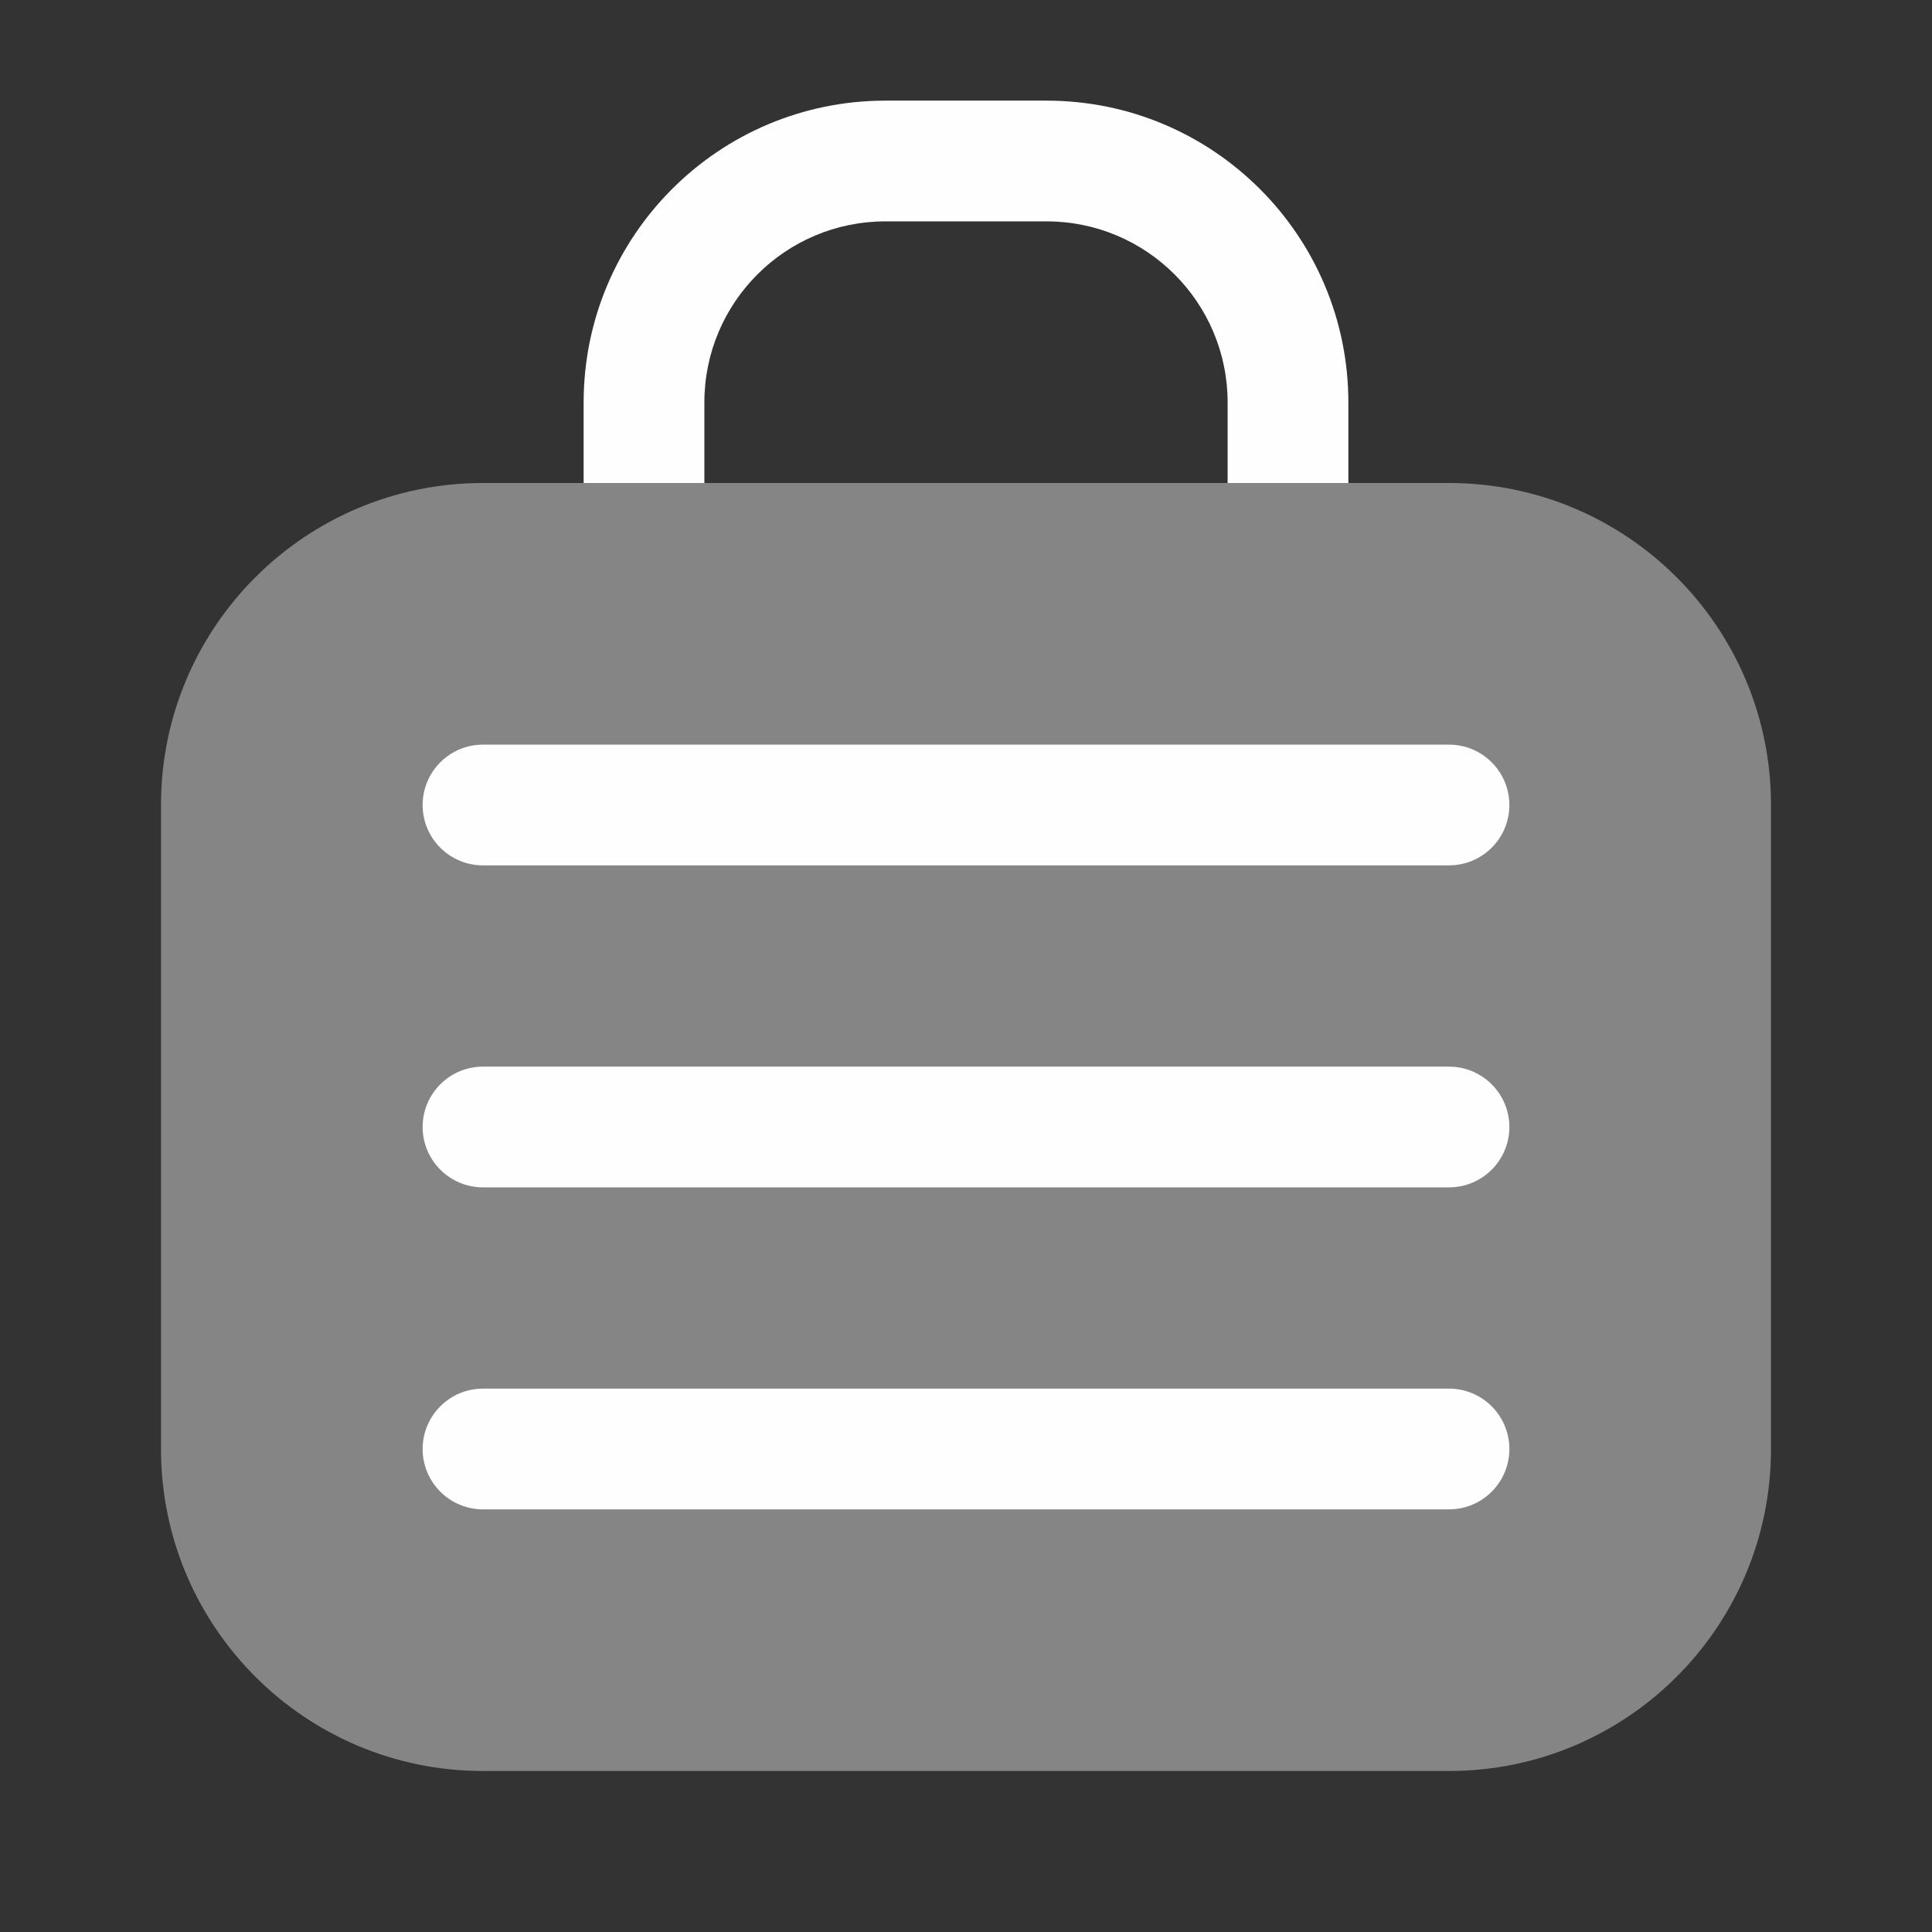
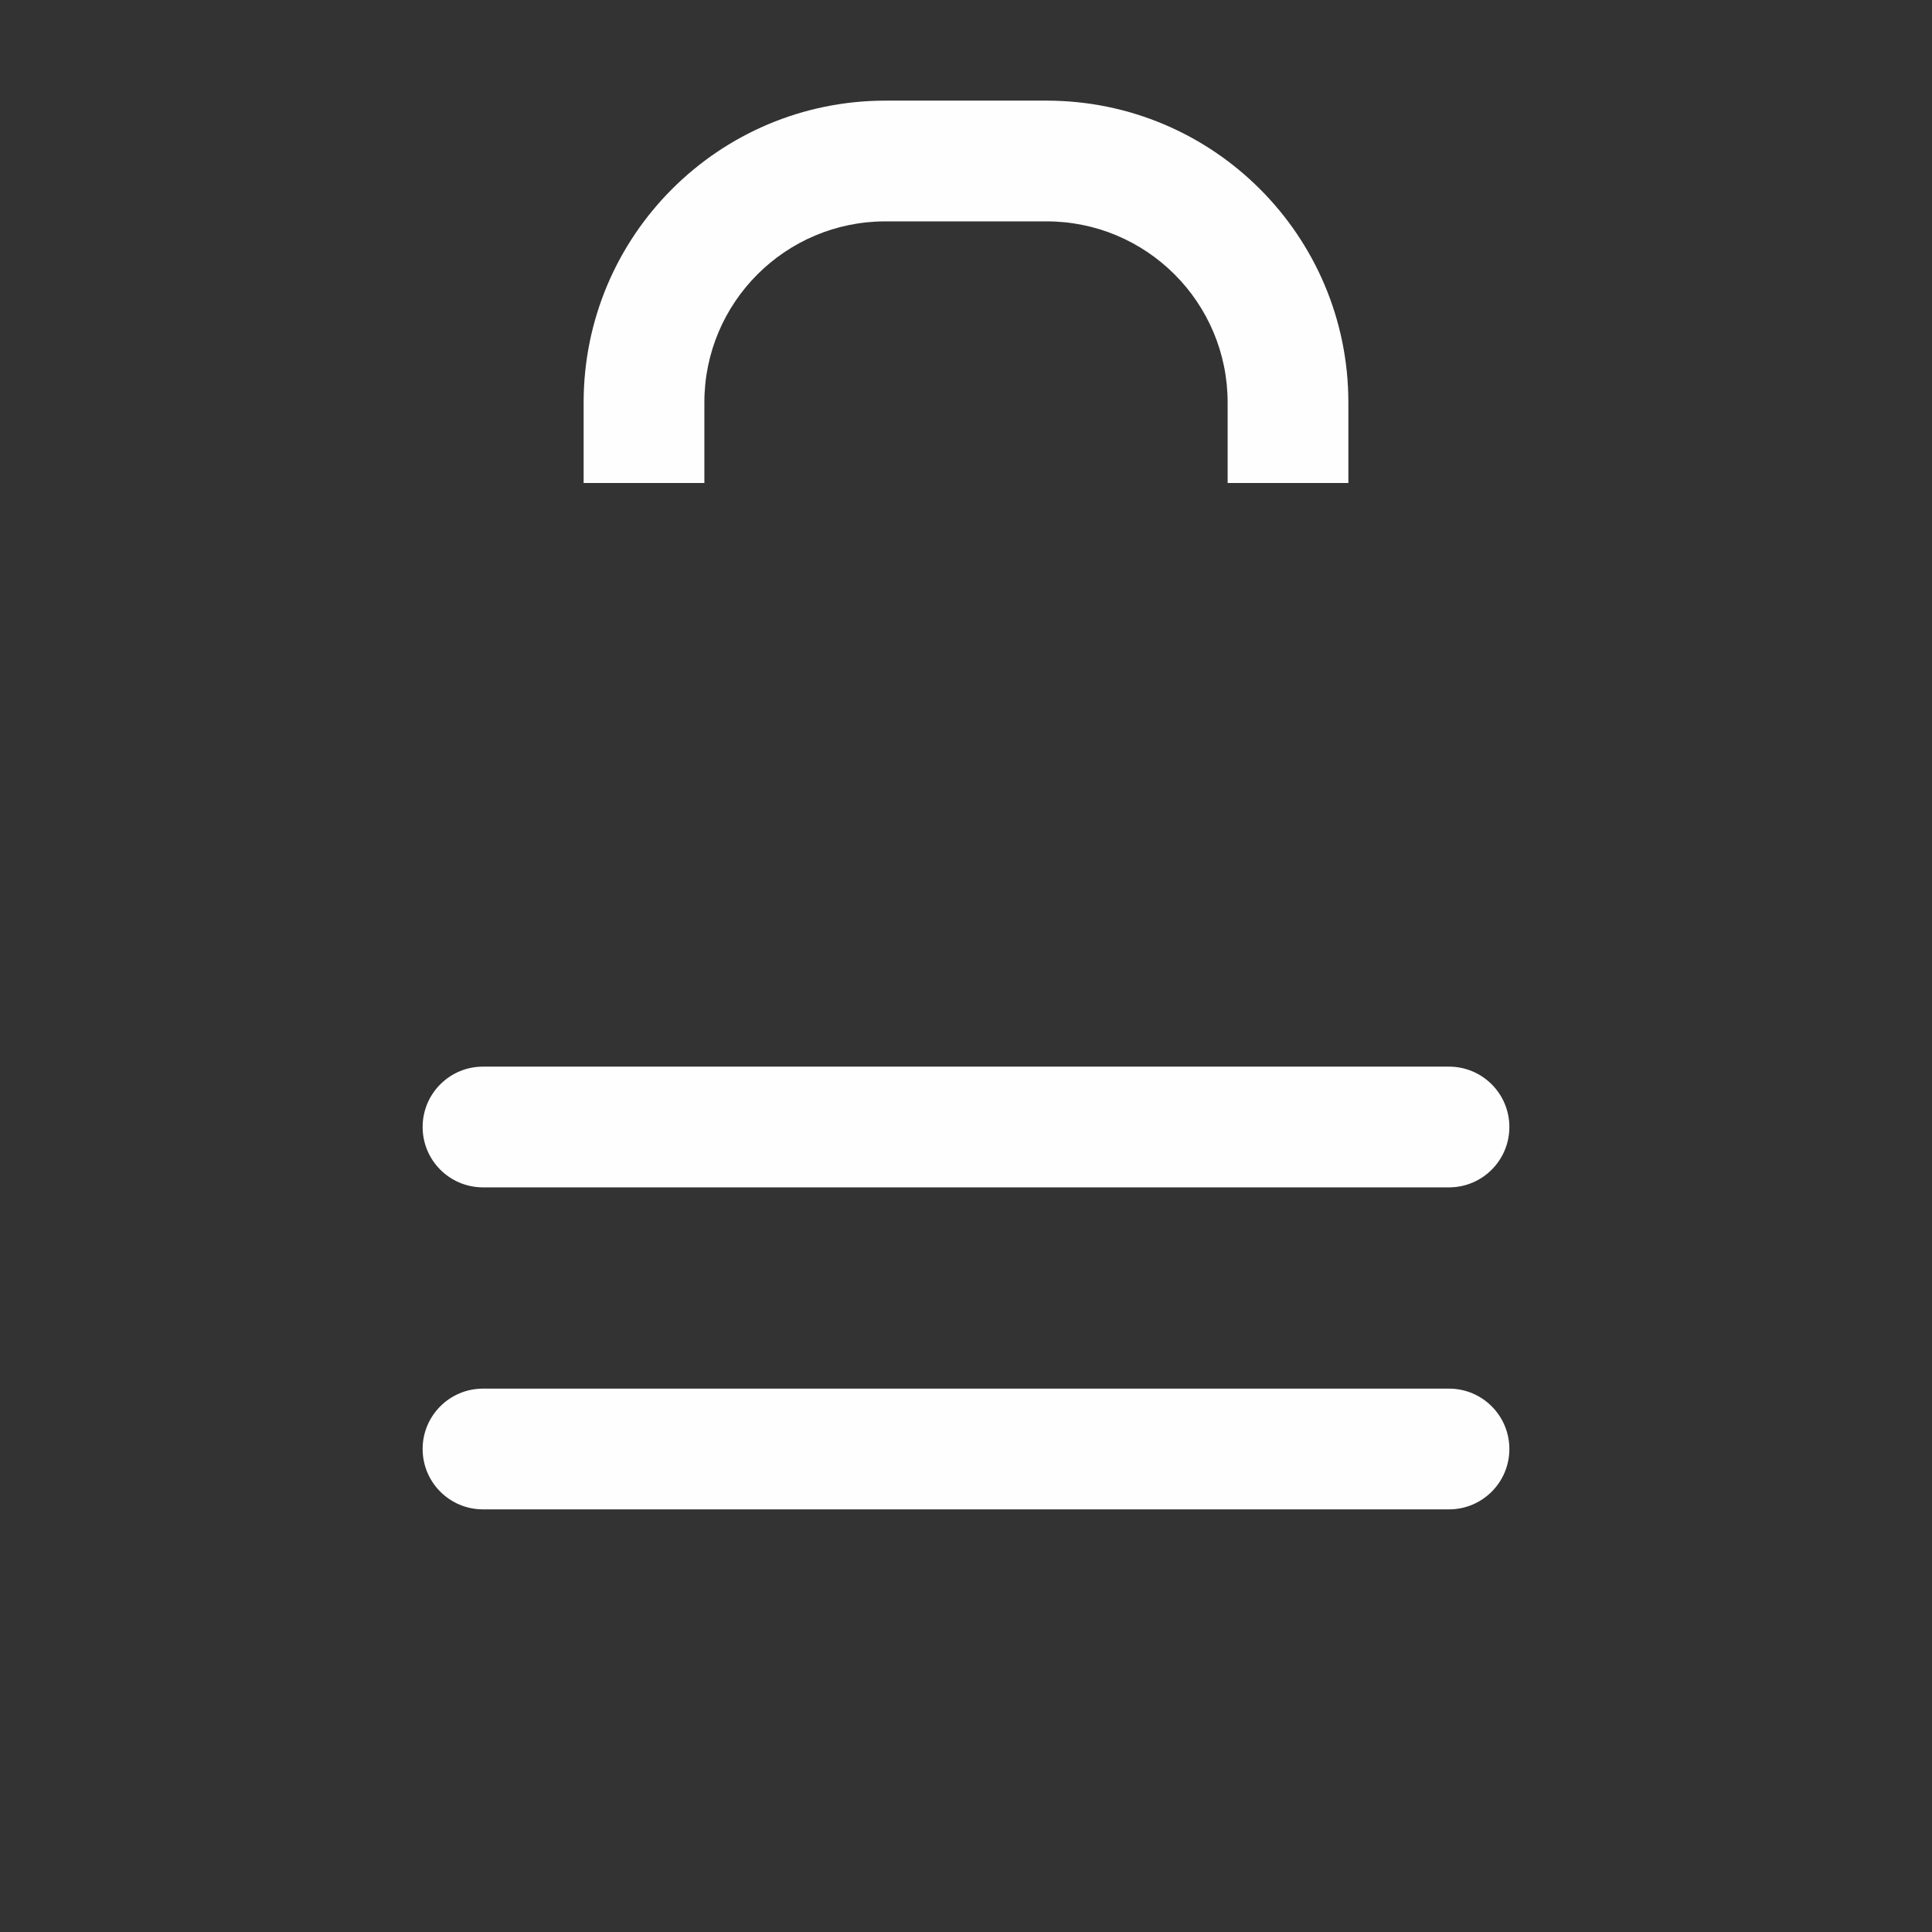
<svg xmlns="http://www.w3.org/2000/svg" width="69" height="69" viewBox="0 0 69 69" fill="none">
  <rect x="0" y="0" width="69" height="69" fill="#333333" stroke="none" />
  <path fill-rule="evenodd" clip-rule="evenodd" d="M31.625 7.906C28.052 7.906 25.156 10.802 25.156 14.375V17.25H20.844V14.375C20.844 8.421 25.671 3.594 31.625 3.594H37.375C43.329 3.594 48.156 8.421 48.156 14.375V17.25H43.844V14.375C43.844 10.802 40.948 7.906 37.375 7.906H31.625Z" fill="#FEFEFE" />
-   <path opacity="0.4" d="M5.75 28.75C5.75 22.399 10.899 17.25 17.25 17.25H51.75C58.101 17.25 63.25 22.399 63.25 28.75V51.75C63.25 58.101 58.101 63.25 51.75 63.25H17.25C10.899 63.25 5.75 58.101 5.75 51.75V28.75Z" fill="white" />
-   <path fill-rule="evenodd" clip-rule="evenodd" d="M15.094 28.75C15.094 27.559 16.059 26.594 17.25 26.594H51.75C52.941 26.594 53.906 27.559 53.906 28.75C53.906 29.941 52.941 30.906 51.75 30.906H17.25C16.059 30.906 15.094 29.941 15.094 28.75Z" fill="#FEFEFE" />
  <path fill-rule="evenodd" clip-rule="evenodd" d="M15.094 40.25C15.094 39.059 16.059 38.094 17.25 38.094H51.75C52.941 38.094 53.906 39.059 53.906 40.25C53.906 41.441 52.941 42.406 51.75 42.406H17.25C16.059 42.406 15.094 41.441 15.094 40.25Z" fill="#FEFEFE" />
  <path fill-rule="evenodd" clip-rule="evenodd" d="M15.094 51.75C15.094 50.559 16.059 49.594 17.25 49.594H51.75C52.941 49.594 53.906 50.559 53.906 51.75C53.906 52.941 52.941 53.906 51.75 53.906H17.25C16.059 53.906 15.094 52.941 15.094 51.75Z" fill="#FEFEFE" />
</svg>